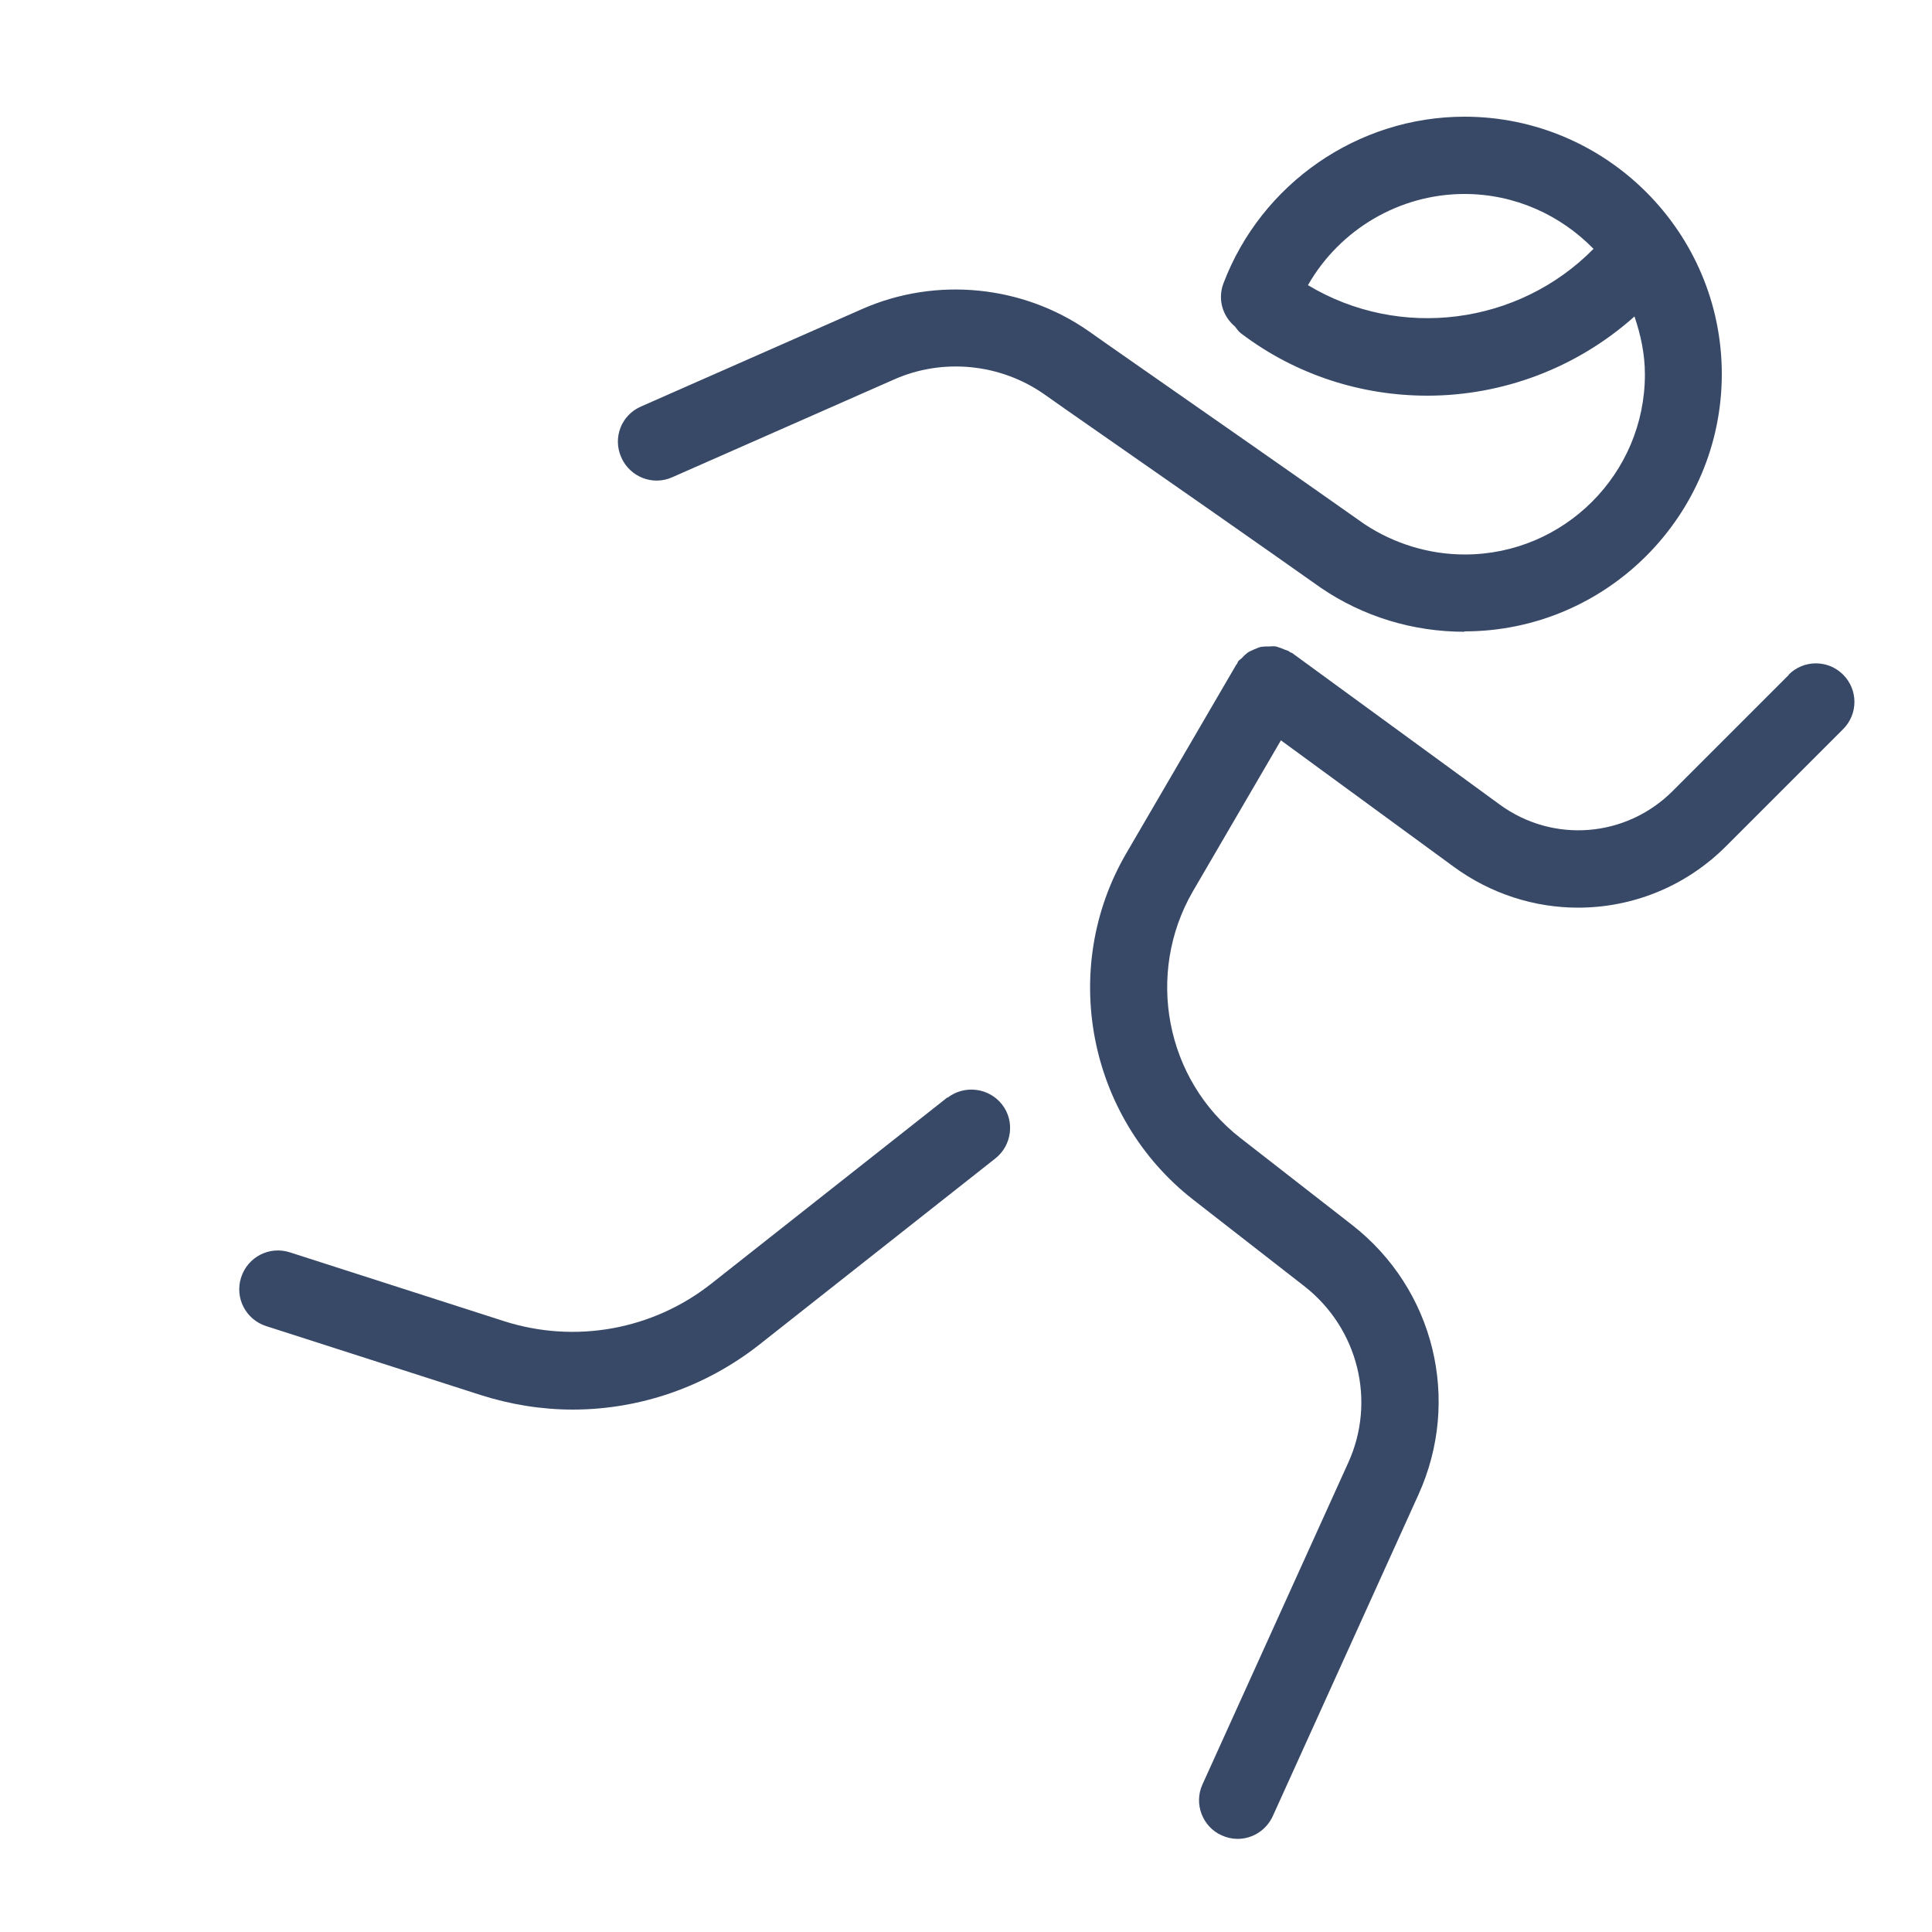
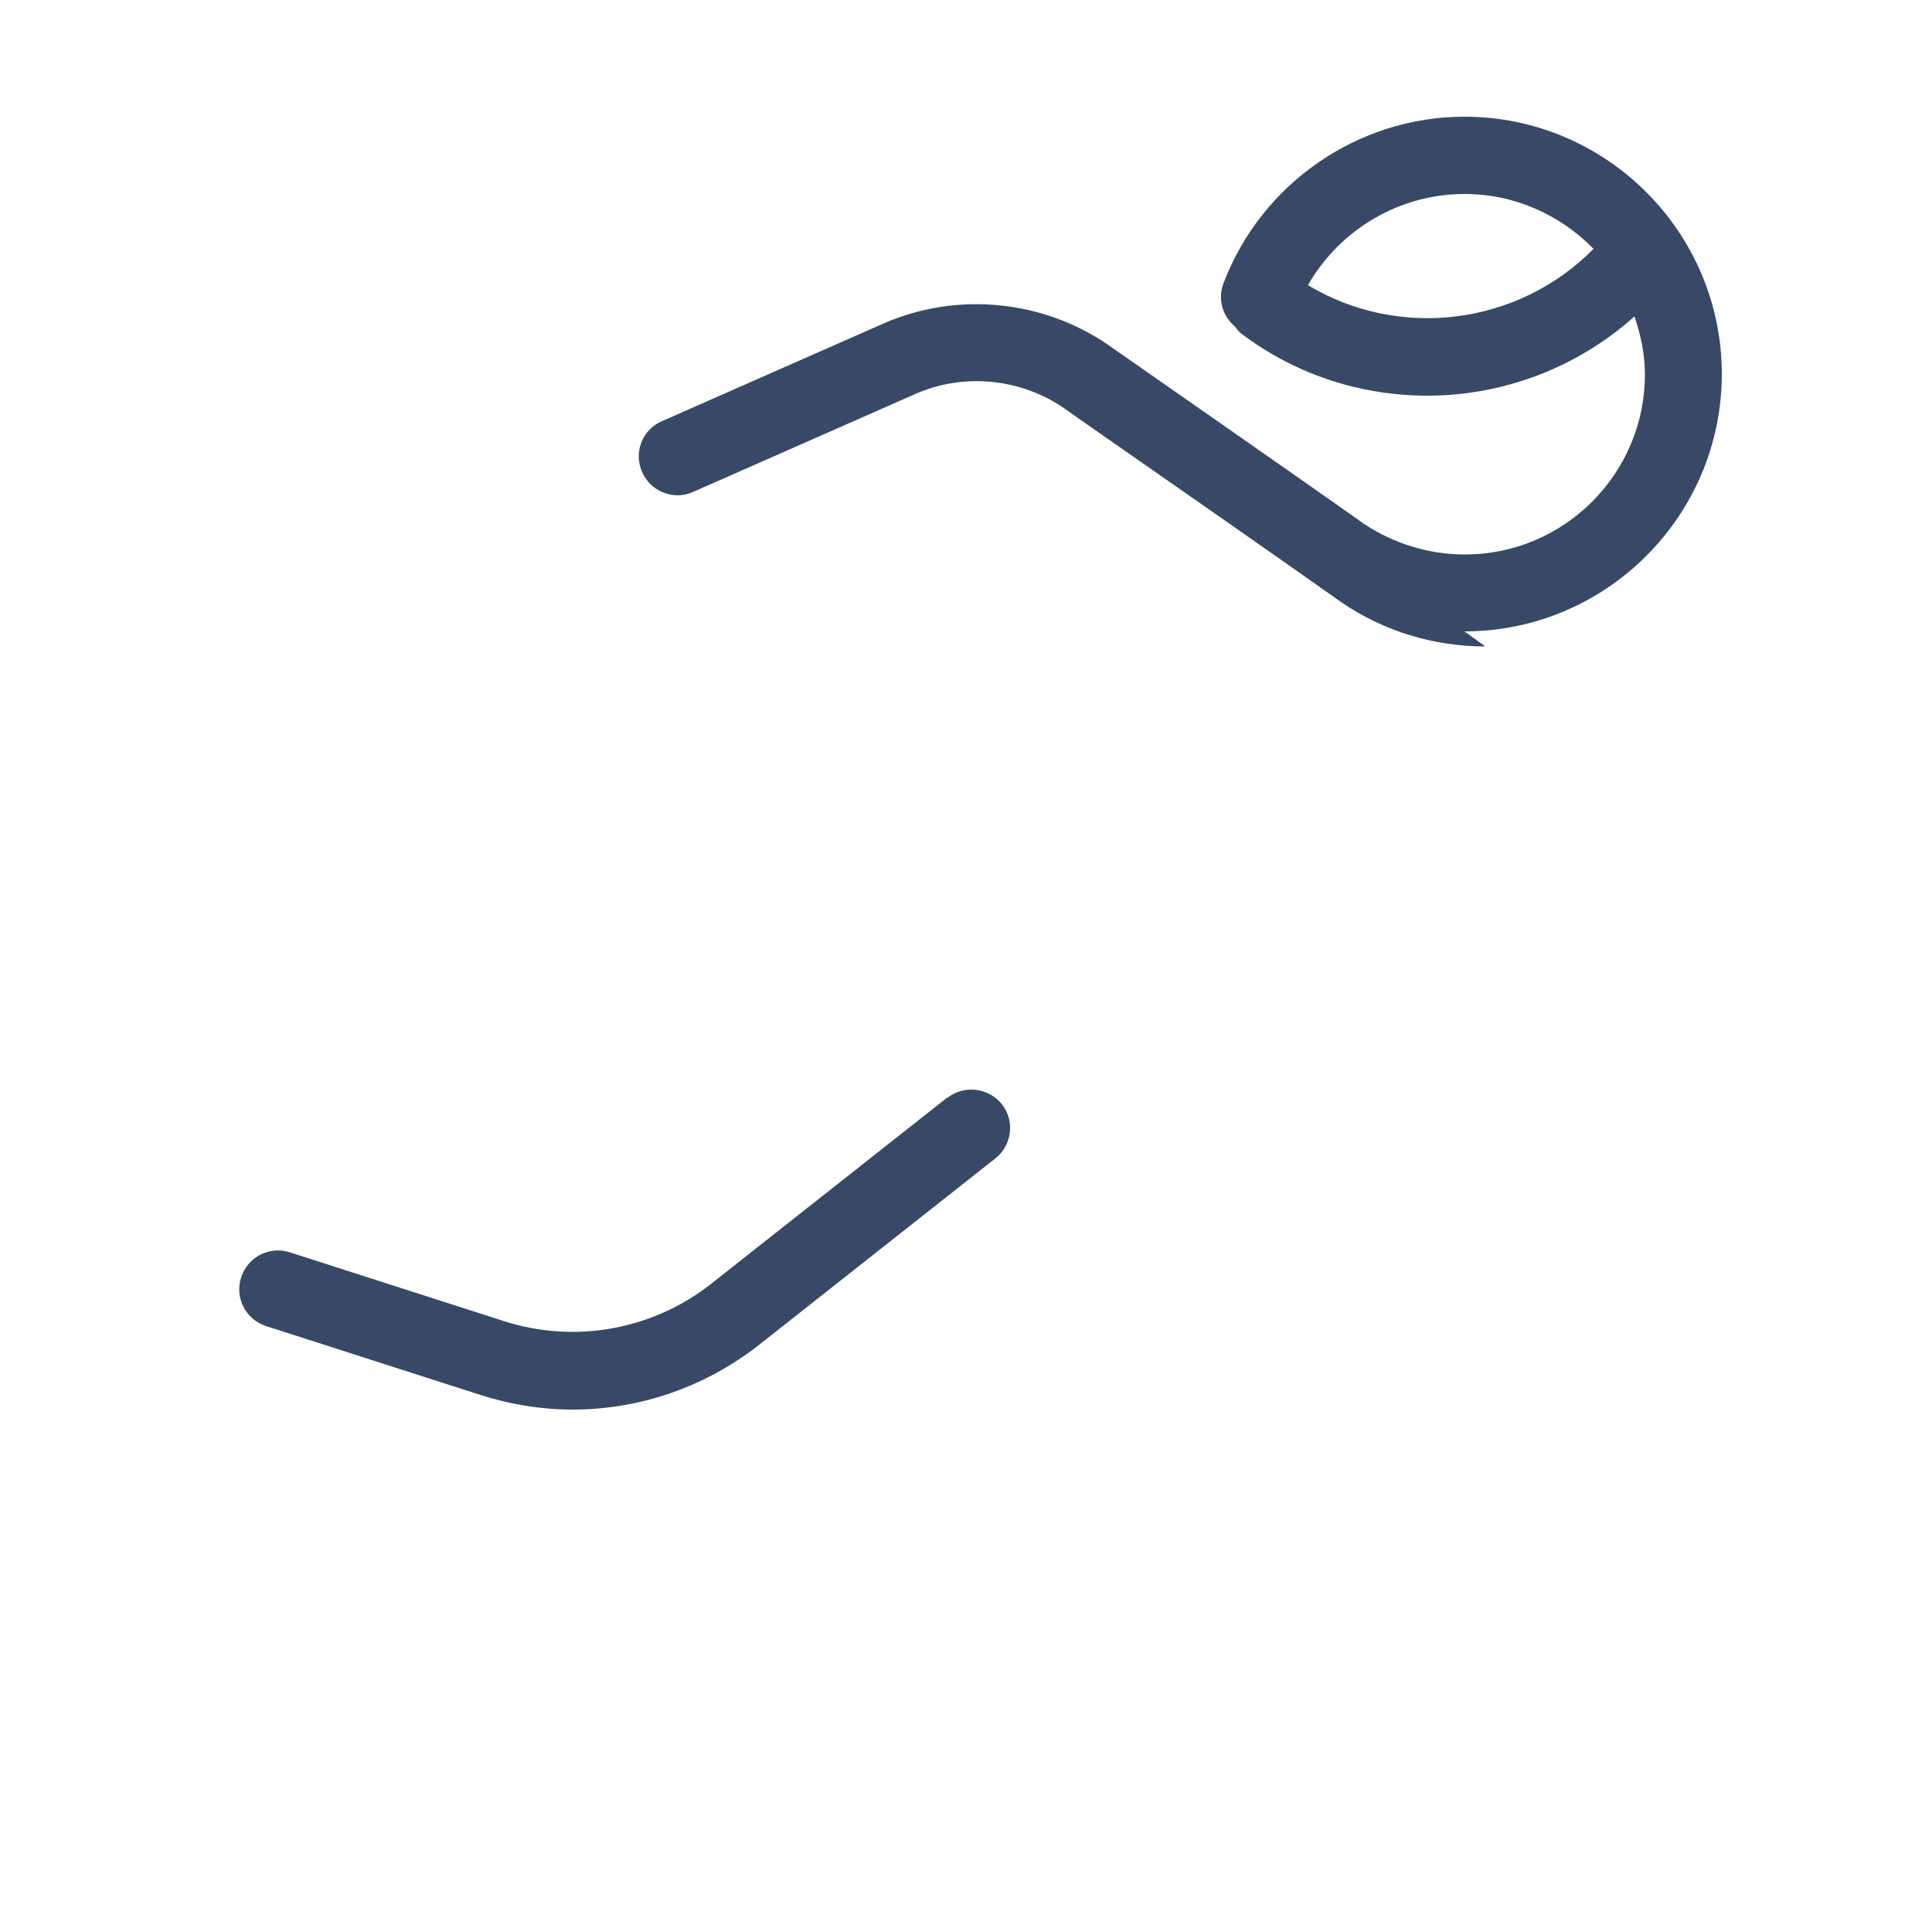
<svg xmlns="http://www.w3.org/2000/svg" id="Layer_1" viewBox="0 0 50 50">
  <defs>
    <style>.cls-1{fill:#384967;}</style>
  </defs>
-   <path class="cls-1" d="m46.3,17.46l-3.01,3.01c-1.21,1.21-3.1,1.36-4.48.35l-5.37-3.92s-.03-.01-.05-.02c-.01,0-.02-.02-.04-.03-.04-.02-.09-.03-.13-.05-.07-.03-.13-.05-.2-.07-.06-.01-.12,0-.18,0-.07,0-.13,0-.2.01-.06.01-.11.04-.17.06-.06.03-.12.05-.18.09-.05.04-.1.08-.14.13-.04.04-.08.06-.11.1-.01.02-.01.03-.02.05,0,.01-.02.02-.03.04l-2.84,4.87c-1.74,2.98-1,6.83,1.72,8.96l2.89,2.25c1.39,1.09,1.86,2.97,1.13,4.57l-3.77,8.32c-.23.5,0,1.1.5,1.32.13.06.27.09.41.09.38,0,.74-.22.91-.59l3.77-8.32c1.11-2.45.41-5.32-1.72-6.98l-2.89-2.25c-1.94-1.51-2.46-4.25-1.23-6.38l2.28-3.91,4.47,3.27c.97.71,2.1,1.06,3.22,1.06,1.4,0,2.79-.54,3.85-1.61l3.01-3.01c.39-.39.39-1.02,0-1.41s-1.02-.39-1.41,0Z" />
  <path class="cls-1" d="m24.52,28.4l-6.11,4.82c-1.52,1.2-3.53,1.56-5.37.97l-5.54-1.78c-.53-.17-1.09.12-1.26.65-.17.53.12,1.09.65,1.26l5.54,1.78c.78.25,1.59.38,2.39.38,1.73,0,3.43-.58,4.83-1.68l6.11-4.82c.43-.34.51-.97.17-1.4-.34-.43-.97-.51-1.41-.17Z" />
-   <path class="cls-1" d="m37.9,16.34c3.67,0,6.66-2.99,6.66-6.66s-2.99-6.66-6.66-6.66c-2.76,0-5.26,1.73-6.24,4.32-.15.41-.02.84.3,1.11.05.06.09.13.16.18,1.44,1.09,3.14,1.61,4.82,1.61,1.94,0,3.86-.71,5.36-2.05.16.47.27.97.27,1.5,0,2.57-2.09,4.66-4.66,4.66-.93,0-1.83-.28-2.59-.78-1.33-.94-4.41-3.09-6.62-4.63l-.54-.38c-1.7-1.18-3.93-1.4-5.83-.57l-5.74,2.53c-.51.22-.74.81-.51,1.32.22.5.81.74,1.32.51l5.74-2.53c1.26-.56,2.75-.41,3.88.38l.54.38c2.2,1.53,5.28,3.68,6.62,4.63,1.1.75,2.39,1.14,3.72,1.14Zm-4.05-8.96c.82-1.44,2.37-2.36,4.05-2.36,1.31,0,2.49.55,3.34,1.42-1.94,1.97-5.01,2.37-7.39.94Z" />
+   <path class="cls-1" d="m37.9,16.34c3.67,0,6.66-2.99,6.66-6.66s-2.99-6.66-6.66-6.66c-2.76,0-5.26,1.73-6.24,4.32-.15.41-.02.84.3,1.11.05.06.09.13.16.18,1.44,1.09,3.14,1.61,4.82,1.61,1.94,0,3.86-.71,5.36-2.05.16.47.27.97.27,1.5,0,2.57-2.09,4.66-4.66,4.66-.93,0-1.83-.28-2.59-.78-1.33-.94-4.41-3.09-6.62-4.63c-1.7-1.18-3.93-1.4-5.83-.57l-5.74,2.53c-.51.22-.74.81-.51,1.32.22.5.81.74,1.32.51l5.74-2.53c1.26-.56,2.75-.41,3.88.38l.54.38c2.2,1.53,5.28,3.68,6.62,4.63,1.1.75,2.39,1.14,3.72,1.14Zm-4.05-8.96c.82-1.44,2.37-2.36,4.05-2.36,1.31,0,2.49.55,3.34,1.42-1.94,1.97-5.01,2.37-7.39.94Z" />
</svg>